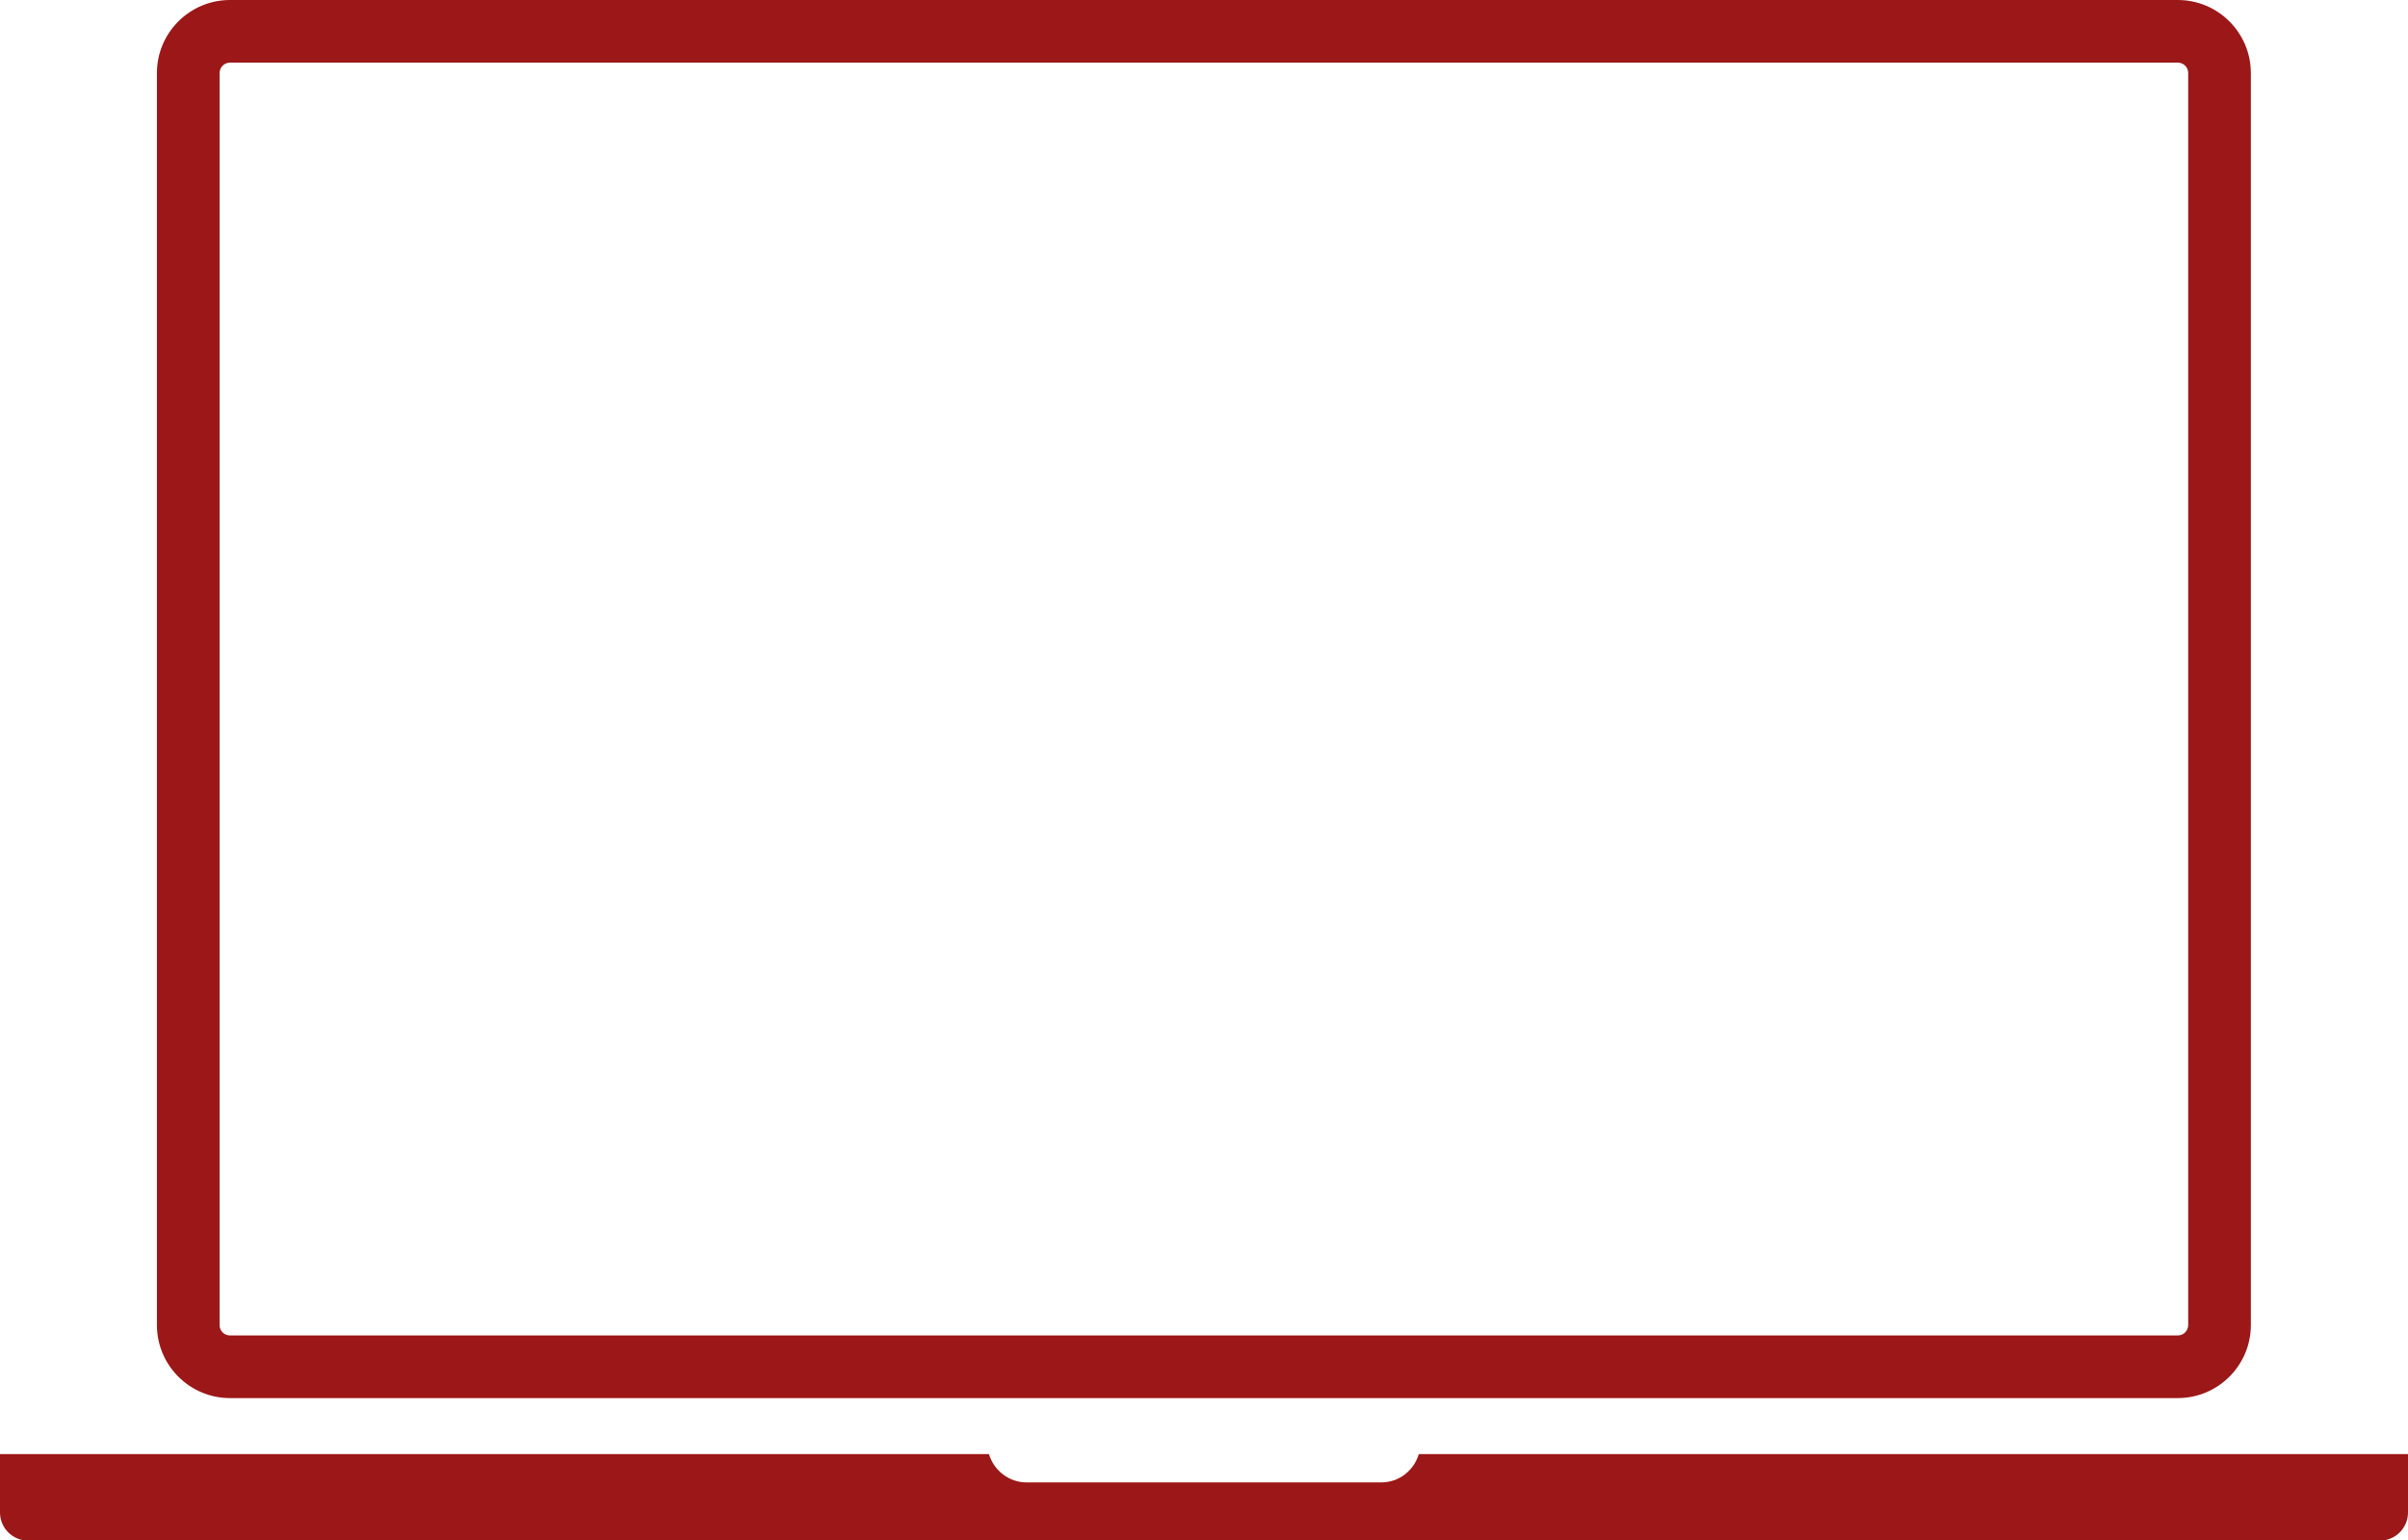
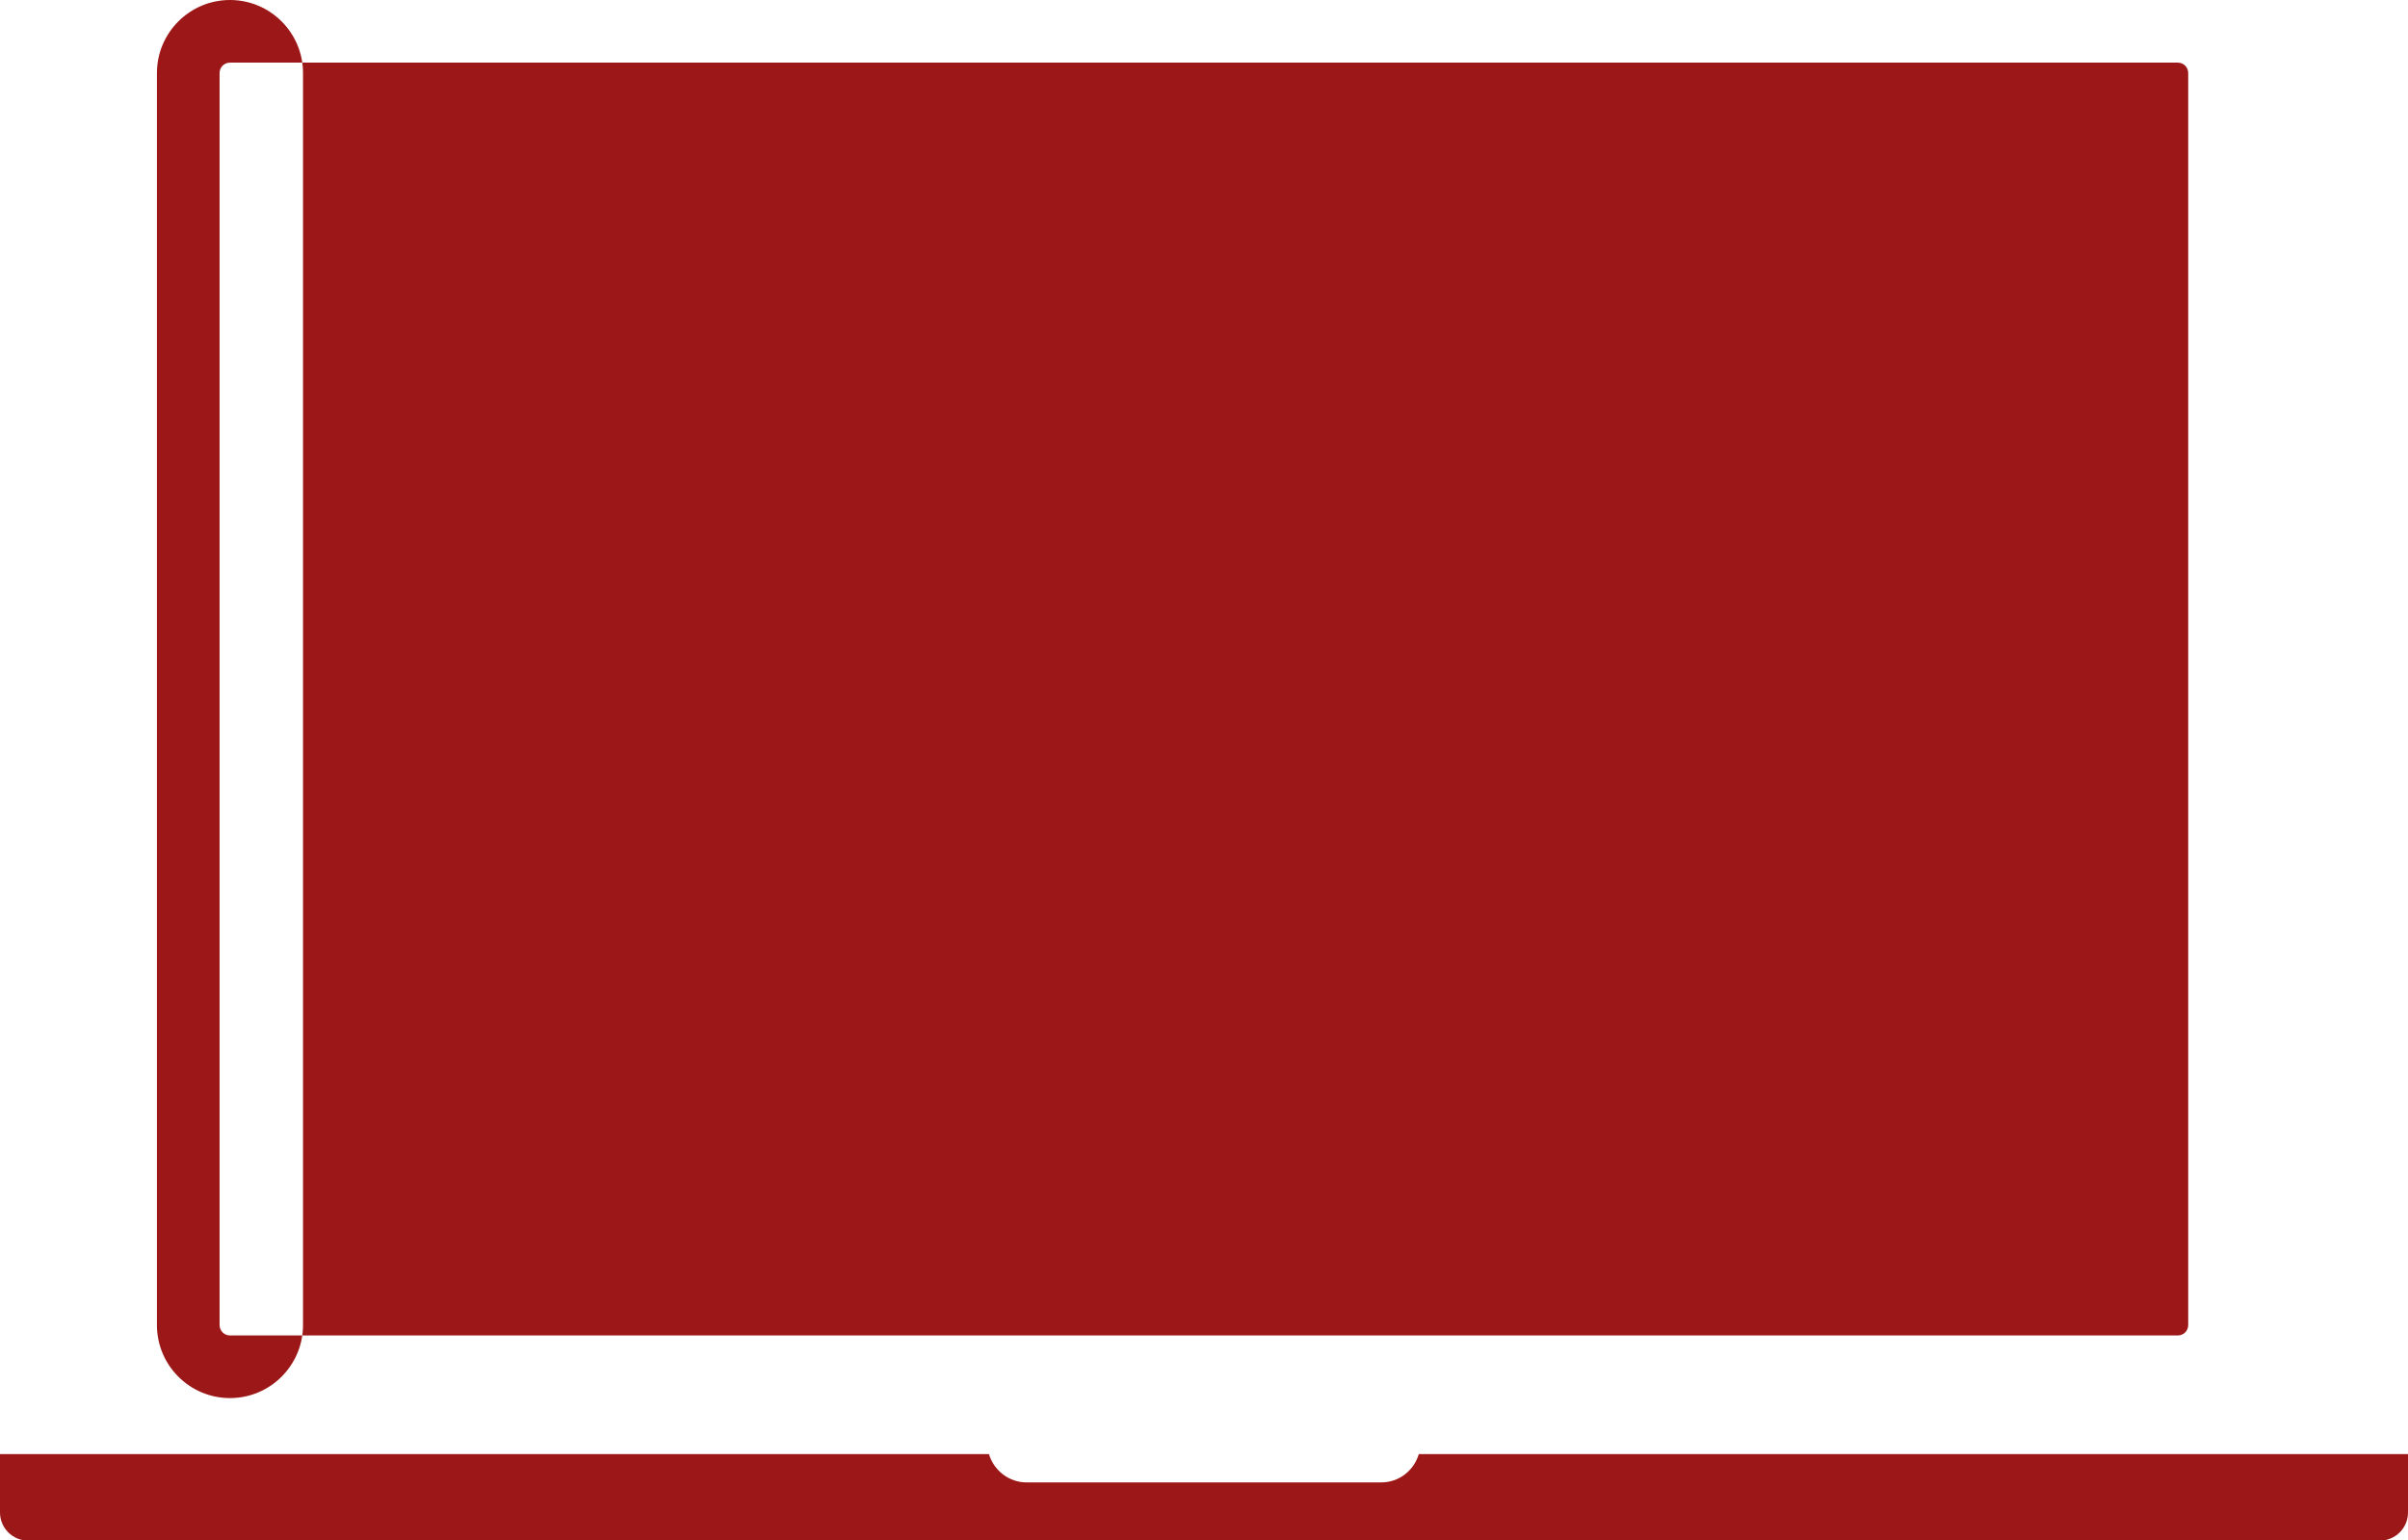
<svg xmlns="http://www.w3.org/2000/svg" id="Ebene_1" data-name="Ebene 1" viewBox="0 0 108.79 69.6">
  <defs>
    <style>
      .cls-1 {
        fill: #9c1717;
      }
    </style>
  </defs>
-   <path class="cls-1" d="m10.39,63.17h88c1.82,0,3.3-1.48,3.3-3.3V3.3c0-1.82-1.48-3.3-3.3-3.3H10.39c-1.82,0-3.3,1.48-3.3,3.3v56.57c0,1.82,1.48,3.3,3.3,3.3Zm-.47-59.87c0-.26.21-.47.47-.47h88c.26,0,.47.21.47.47v56.57c0,.26-.21.47-.47.47H10.39c-.26,0-.47-.21-.47-.47V3.3Zm98.87,62.4v2.64c0,.7-.57,1.27-1.27,1.27H1.27c-.7,0-1.27-.57-1.27-1.27v-2.64h44.68c.22.74.9,1.28,1.7,1.28h16.02c.81,0,1.48-.54,1.7-1.28h44.68Z" />
+   <path class="cls-1" d="m10.39,63.17c1.82,0,3.3-1.48,3.3-3.3V3.3c0-1.82-1.48-3.3-3.3-3.3H10.39c-1.82,0-3.3,1.48-3.3,3.3v56.57c0,1.82,1.48,3.3,3.3,3.3Zm-.47-59.87c0-.26.21-.47.47-.47h88c.26,0,.47.21.47.47v56.57c0,.26-.21.47-.47.47H10.39c-.26,0-.47-.21-.47-.47V3.3Zm98.87,62.4v2.64c0,.7-.57,1.27-1.27,1.27H1.27c-.7,0-1.27-.57-1.27-1.27v-2.64h44.68c.22.74.9,1.28,1.7,1.28h16.02c.81,0,1.48-.54,1.7-1.28h44.68Z" />
</svg>